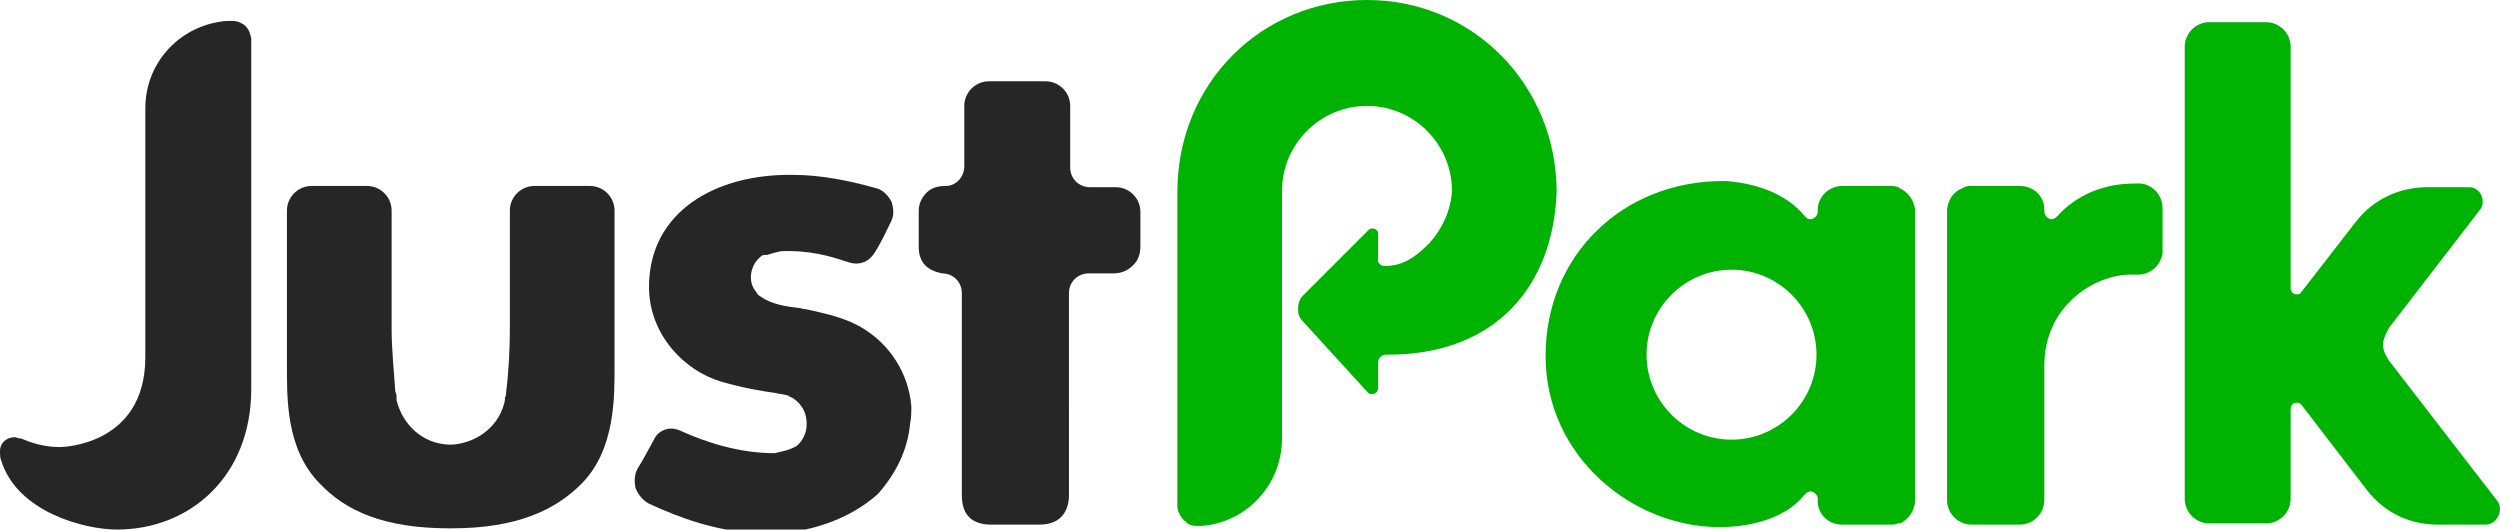
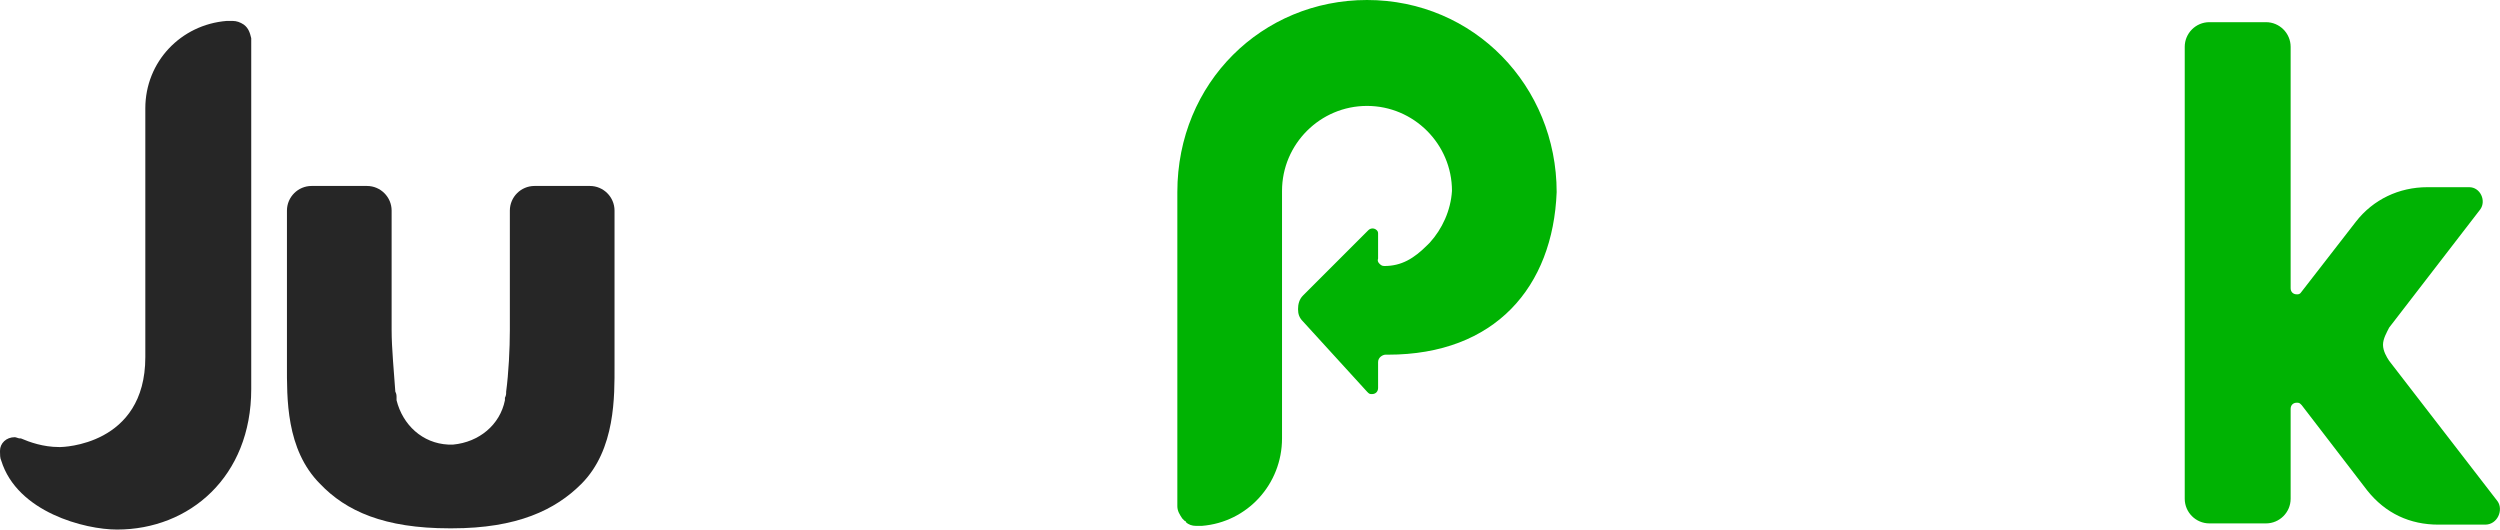
<svg xmlns="http://www.w3.org/2000/svg" version="1.1" id="Layer_1" x="0px" y="0px" viewBox="0 0 203 43" enable-background="new 0 0 203 43" xml:space="preserve">
  <g>
    <g>
-       <path fill="#00B303" d="M140.6,35.7c-3.8,0-6.9-3.1-6.9-6.9c0-3.8,3.1-6.9,6.9-6.9c3.8,0,6.9,3.1,6.9,6.9    C147.5,32.6,144.4,35.7,140.6,35.7 M154.3,15.3C154.3,15.3,154.3,15.3,154.3,15.3c-0.1,0-0.1,0-0.1-0.1c0,0-0.1,0-0.1,0    c0,0,0,0,0,0c-0.2-0.1-0.4-0.1-0.6-0.1l-3.9,0c-1.2,0-2,1-2,1.9c0,0.1,0,0.1,0,0.2v0v0c0,0.3-0.3,0.6-0.6,0.6    c-0.2,0-0.3-0.1-0.4-0.2l-0.1-0.1c-1.9-2.3-5.1-2.7-6.3-2.8c0,0-0.3,0-0.3,0c-8.1,0-14.4,6-14.4,14.2c0,8.2,7.1,13.9,14.1,13.9    c0.7,0,4.8,0,6.9-2.6l0.1-0.1c0.1-0.1,0.3-0.2,0.4-0.2c0.3,0,0.6,0.3,0.6,0.6v0c0,0,0,0.1,0,0.2c0,1,0.8,1.9,2,1.9l3.9,0    c0.2,0,0.4,0,0.6-0.1c0,0,0,0,0,0c0,0,0.1,0,0.1,0c0,0,0.1,0,0.1,0c0,0,0,0,0,0c0.6-0.3,1.1-0.9,1.2-1.7V17    C155.4,16.2,154.9,15.6,154.3,15.3" />
-       <path fill="#00B303" d="M173.5,14.9c-0.9,0-4,0-6.4,2.6l-0.1,0.1c-0.1,0.1-0.3,0.2-0.4,0.2c-0.3,0-0.6-0.3-0.6-0.6v0    c0,0,0-0.1,0-0.2c0-1-0.8-1.9-2-1.9l-3.9,0c-0.2,0-0.4,0-0.6,0.1c0,0,0,0,0,0c0,0-0.2,0.1-0.2,0.1c0,0,0,0,0,0    c-0.7,0.3-1.1,0.9-1.2,1.7c0,0.1,0,0.2,0,0.2v0.4v22.5c0,0.1,0,0.4,0,0.5c0,1.1,0.9,2,2,2c0.1,0,3.7,0,3.9,0c1.1,0,2-0.9,2-2    c0,0,0-10.8,0-10.9c0-4.9,4.1-7.4,7-7.4c0.1,0,0.5,0,0.6,0c1,0,1.8-0.7,2-1.7c0-0.1,0-0.3,0-0.4c0,0,0-3.2,0-3.3    c0-1.1-0.9-2-1.9-2C173.6,14.9,173.5,14.9,173.5,14.9" />
      <path fill="#00B303" d="M111,0c-8.5,0-15.4,6.7-15.4,15.6c0,0,0,25.5,0,25.5c0,0,0,0,0,0c0,0.4,0.2,0.7,0.4,1    c0.1,0.1,0.1,0.1,0.2,0.2c0,0,0.1,0,0.1,0.1c0,0,0,0,0,0c0.2,0.2,0.5,0.3,0.8,0.3c0,0,0,0,0,0c0.1,0,0.3,0,0.3,0    c0.1,0,0.1,0,0.2,0c3.7-0.3,6.5-3.4,6.5-7.1c0,0,0-19.4,0-19.6v-0.5c0-3.8,3.1-6.9,6.9-6.9c3.8,0,6.9,3.1,6.9,6.9l0,0    c-0.1,1.6-0.8,3.1-1.8,4.2l-0.2,0.2c-1.1,1.1-2.1,1.7-3.5,1.7c-0.2,0-0.3-0.1-0.4-0.2c-0.2-0.2-0.1-0.4-0.1-0.4l0-2    c0-0.1,0-0.2-0.1-0.3c-0.2-0.2-0.5-0.2-0.7,0l-5.3,5.3c-0.3,0.3-0.4,0.7-0.4,1.1c0,0.4,0.1,0.7,0.4,1l5.2,5.7l0.1,0.1    c0.1,0.1,0.2,0.1,0.3,0.1c0.3,0,0.5-0.2,0.5-0.5v-2.1c0-0.4,0.4-0.6,0.6-0.6l0.2,0c8.7,0,13.4-5.5,13.7-13.2l0,0    C126.4,7,119.7,0,111,0" />
      <path fill="#00B303" d="M197.1,15.2c-2.3,0-4.4,1-5.8,2.8l-4.5,5.8c-0.1,0.1-0.2,0.1-0.3,0.1c-0.3,0-0.5-0.2-0.5-0.5    c0,0,0-19.5,0-19.6c0-1.1-0.9-2-2-2c-0.1,0-4.6,0-4.6,0c-1.1,0-2,0.9-2,2c0,0,0,36.3,0,36.3c0,0.1,0,0.3,0,0.4c0,1.1,0.9,2,2,2    c0,0,4.6,0,4.6,0c1.1,0,2-0.9,2-2c0,0,0-0.3,0-0.3l0-7c0-0.3,0.2-0.5,0.5-0.5c0.1,0,0.2,0,0.3,0.1l0.1,0.1l5.3,6.9    c1.5,1.9,3.5,2.8,5.8,2.8h3.8c1,0,1.5-1.2,1-1.9L194,29.3c-0.2-0.3-0.5-0.8-0.5-1.3c0-0.5,0.3-1,0.5-1.4l7.4-9.6    c0.5-0.7,0-1.8-0.9-1.8L197.1,15.2z" />
    </g>
    <path fill="#262626" d="M49.9,29.7c0-0.3,0-0.6,0-0.9V17.4c0-0.1,0-0.3,0-0.3c0-1.1-0.9-2-2-2h-0.3h-3.9h-0.3c-1.1,0-2,0.9-2,2   c0,0.1,0,0.3,0,0.3v9.4c0,1.5-0.1,3.5-0.3,5c0,0.2,0,0.3-0.1,0.5c0,0,0,0.2,0,0.2c-0.4,2-2.1,3.4-4.2,3.6c-0.1,0-0.1,0-0.2,0   c-0.1,0-0.1,0-0.2,0c-2.1-0.1-3.7-1.6-4.2-3.6c0-0.1,0-0.2,0-0.2c0-0.2,0-0.3-0.1-0.5c-0.1-1.5-0.3-3.5-0.3-5v-9.4   c0-0.1,0-0.3,0-0.3c0-1.1-0.9-2-2-2h-0.3h-3.9h-0.3c-1.1,0-2,0.9-2,2c0,0.1,0,0.3,0,0.3v11.3c0,0.3,0,0.6,0,0.9   c0,2.7-0.1,6.9,2.7,9.7c2.1,2.2,5.2,3.6,10.5,3.6v0c0,0,0,0,0.1,0c0,0,0,0,0.1,0v0c5.3,0,8.4-1.5,10.5-3.6   C50,36.5,49.9,32.1,49.9,29.7" />
-     <path fill="#262626" d="M73.9,34.4c0.1-0.5,0.1-0.9,0.1-1.4c-0.2-2.6-1.7-5.1-4.2-6.5c-0.2-0.1-0.4-0.2-0.6-0.3   c-1.1-0.5-2.4-0.8-3.8-1.1c-0.2,0-0.4-0.1-0.6-0.1c-0.9-0.1-2.2-0.3-3-0.9v0c-0.2-0.1-0.3-0.2-0.4-0.4c-0.7-0.8-0.5-2.1,0.3-2.8   c0.1-0.1,0.2-0.2,0.4-0.2l0,0c0,0,0.1,0,0.1,0c0,0,0,0,0.1,0c0.6-0.2,1.1-0.3,1.1-0.3c2.3-0.1,4,0.4,5.2,0.8   c0.3,0.1,0.6,0.2,0.9,0.2c1,0,1.4-0.7,1.6-1c0,0,0.5-0.8,1.1-2.1l0.1-0.2c0.4-0.7,0.2-1.3,0.1-1.7c-0.3-0.6-0.8-1-1.2-1.1   c-2.1-0.6-4.5-1.1-6.8-1.1c-6.3-0.1-11.7,3-11.7,9.1c0,3.8,2.8,6.8,5.9,7.7c1.7,0.5,3.5,0.8,4.3,0.9c0.4,0.1,0.7,0.1,1,0.2   c0.1,0,0.1,0,0.2,0.1c0.3,0.1,0.7,0.4,0.9,0.7c0.4,0.5,0.5,1,0.5,1.6c0,0.6-0.3,1.3-0.8,1.7c-0.6,0.4-1.5,0.5-1.8,0.6   c-2.9,0-5.6-0.9-7.6-1.8c-0.2-0.1-0.5-0.2-0.8-0.2c-0.4,0-1.1,0.2-1.4,0.9c-0.4,0.7-0.9,1.7-1.3,2.3c-0.3,0.5-0.3,1.1-0.2,1.6   c0.2,0.6,0.7,1.1,1.1,1.3c2.6,1.2,5.4,2.2,8.7,2.4c0.3,0,0.8,0,0.8,0c3.4,0.1,6.9-1.2,9.1-3.2C72.7,38.5,73.7,36.6,73.9,34.4" />
-     <path fill="#262626" d="M92.6,20v-2.7c0,0,0-0.1,0-0.1c0-1.1-0.9-2-2-2c0,0-0.1,0-0.2,0c-0.2,0-1.9,0-1.9,0c-0.9,0-1.6-0.7-1.6-1.6   l0-1.5V9c0-0.1,0-0.3,0-0.4c0-1.1-0.9-2-2-2c-0.1,0-4.5,0-4.6,0c-1.1,0-2,0.9-2,2c0,0.1,0,0.3,0,0.3l0,4.3v0.3   c0,0.9-0.7,1.6-1.5,1.6l-0.1,0c-0.4,0-0.9,0.1-1.3,0.4c-0.5,0.4-0.8,1-0.8,1.6l0,2.6l0,0.4c0,0.4,0.1,0.9,0.4,1.3   c0.4,0.5,1,0.7,1.5,0.8l0,0c0.9,0,1.6,0.7,1.6,1.6l0,16.4c0,1.6,0.8,2.4,2.4,2.4h3.9c1.9,0,2.4-1.3,2.4-2.4V25.4l0-1.6   c0-0.9,0.7-1.6,1.6-1.6l2,0c0.4,0,0.9-0.1,1.3-0.4C92.4,21.3,92.6,20.7,92.6,20" />
    <path fill="#262626" d="M20.4,3.1C20.4,3.1,20.4,3,20.4,3.1c-0.1-0.4-0.2-0.8-0.6-1.1c-0.3-0.2-0.6-0.3-0.9-0.3c0,0,0,0,0,0   c-0.1,0-0.2,0-0.2,0c0,0,0,0,0,0c0,0-0.1,0-0.1,0c-0.1,0-0.1,0-0.2,0C14.7,2,11.8,5,11.8,8.8l0,20.2c0,7.2-6.8,7.3-6.9,7.3H4.8   c-1.3,0-2.4-0.4-3.1-0.7c0,0-0.1,0-0.1,0c-0.1,0-0.3-0.1-0.4-0.1c-0.7,0-1.2,0.5-1.2,1.1c0,0,0,0,0,0.1c0,0,0,0,0,0   c0,0.2,0,0.5,0.1,0.7C1.4,41.6,6.9,43,9.5,43c5.9,0,10.9-4.3,10.9-11.4l0-28.4C20.4,3.2,20.4,3.1,20.4,3.1" />
  </g>
</svg>